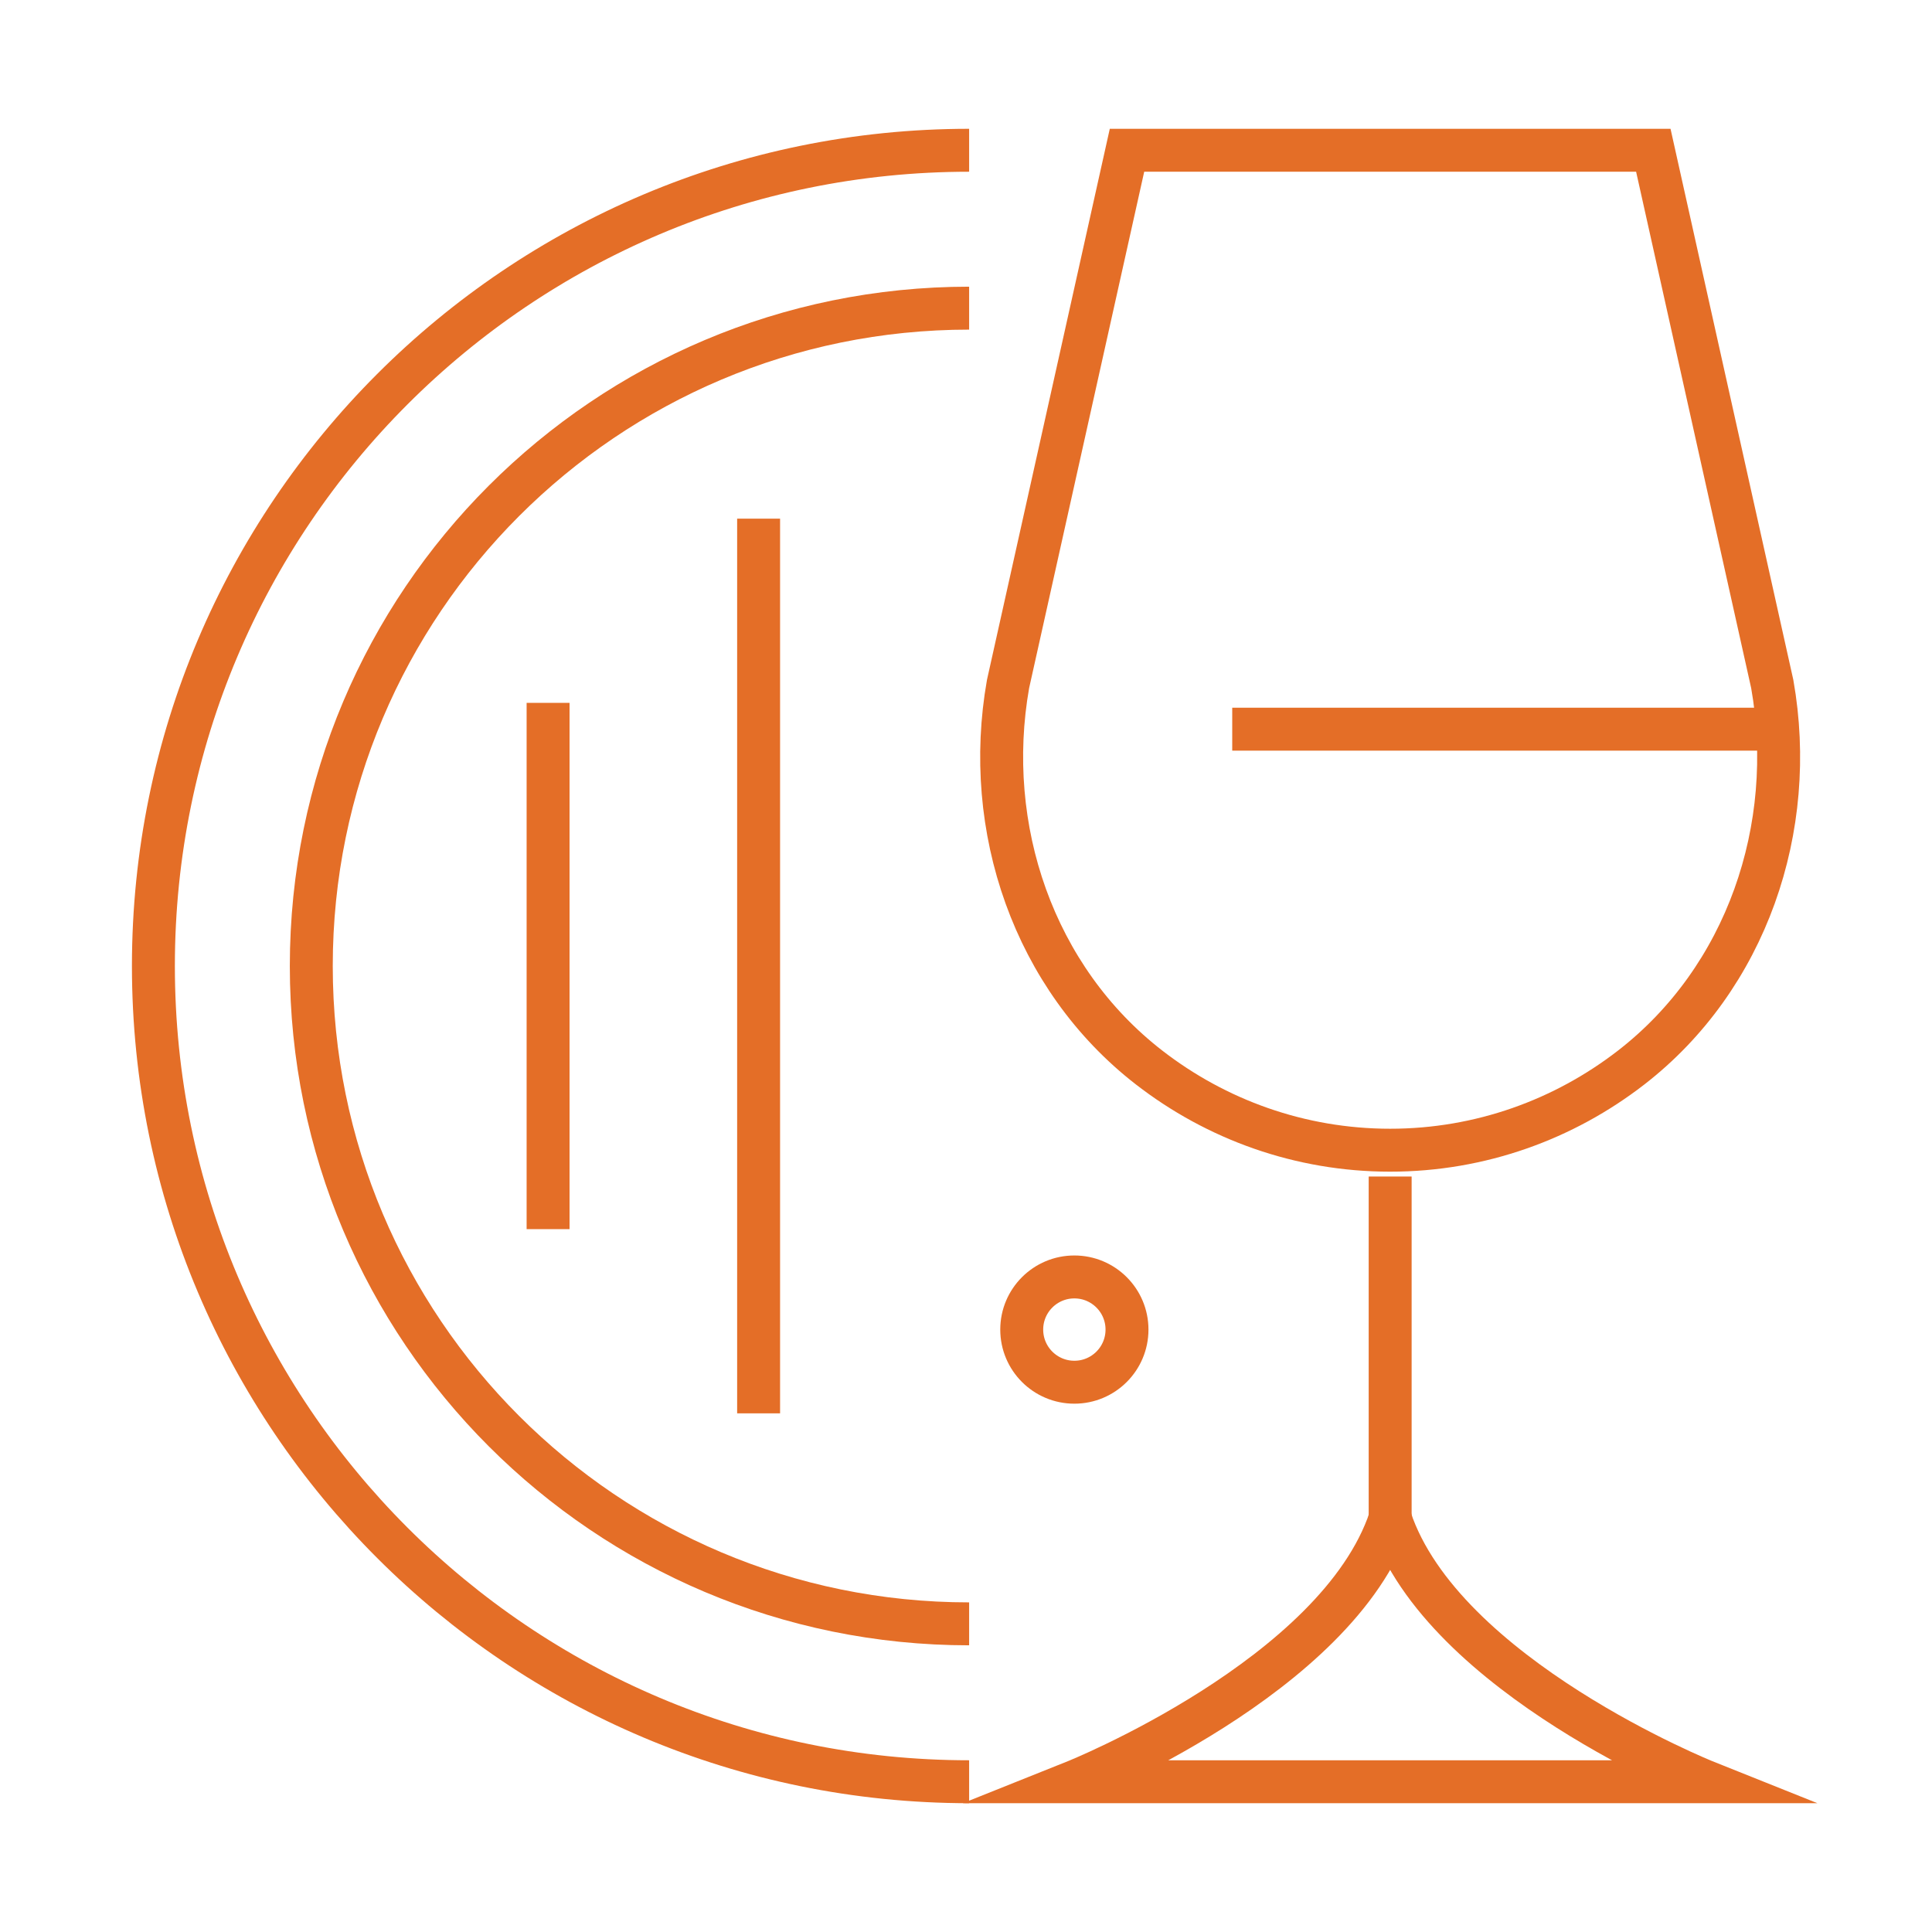
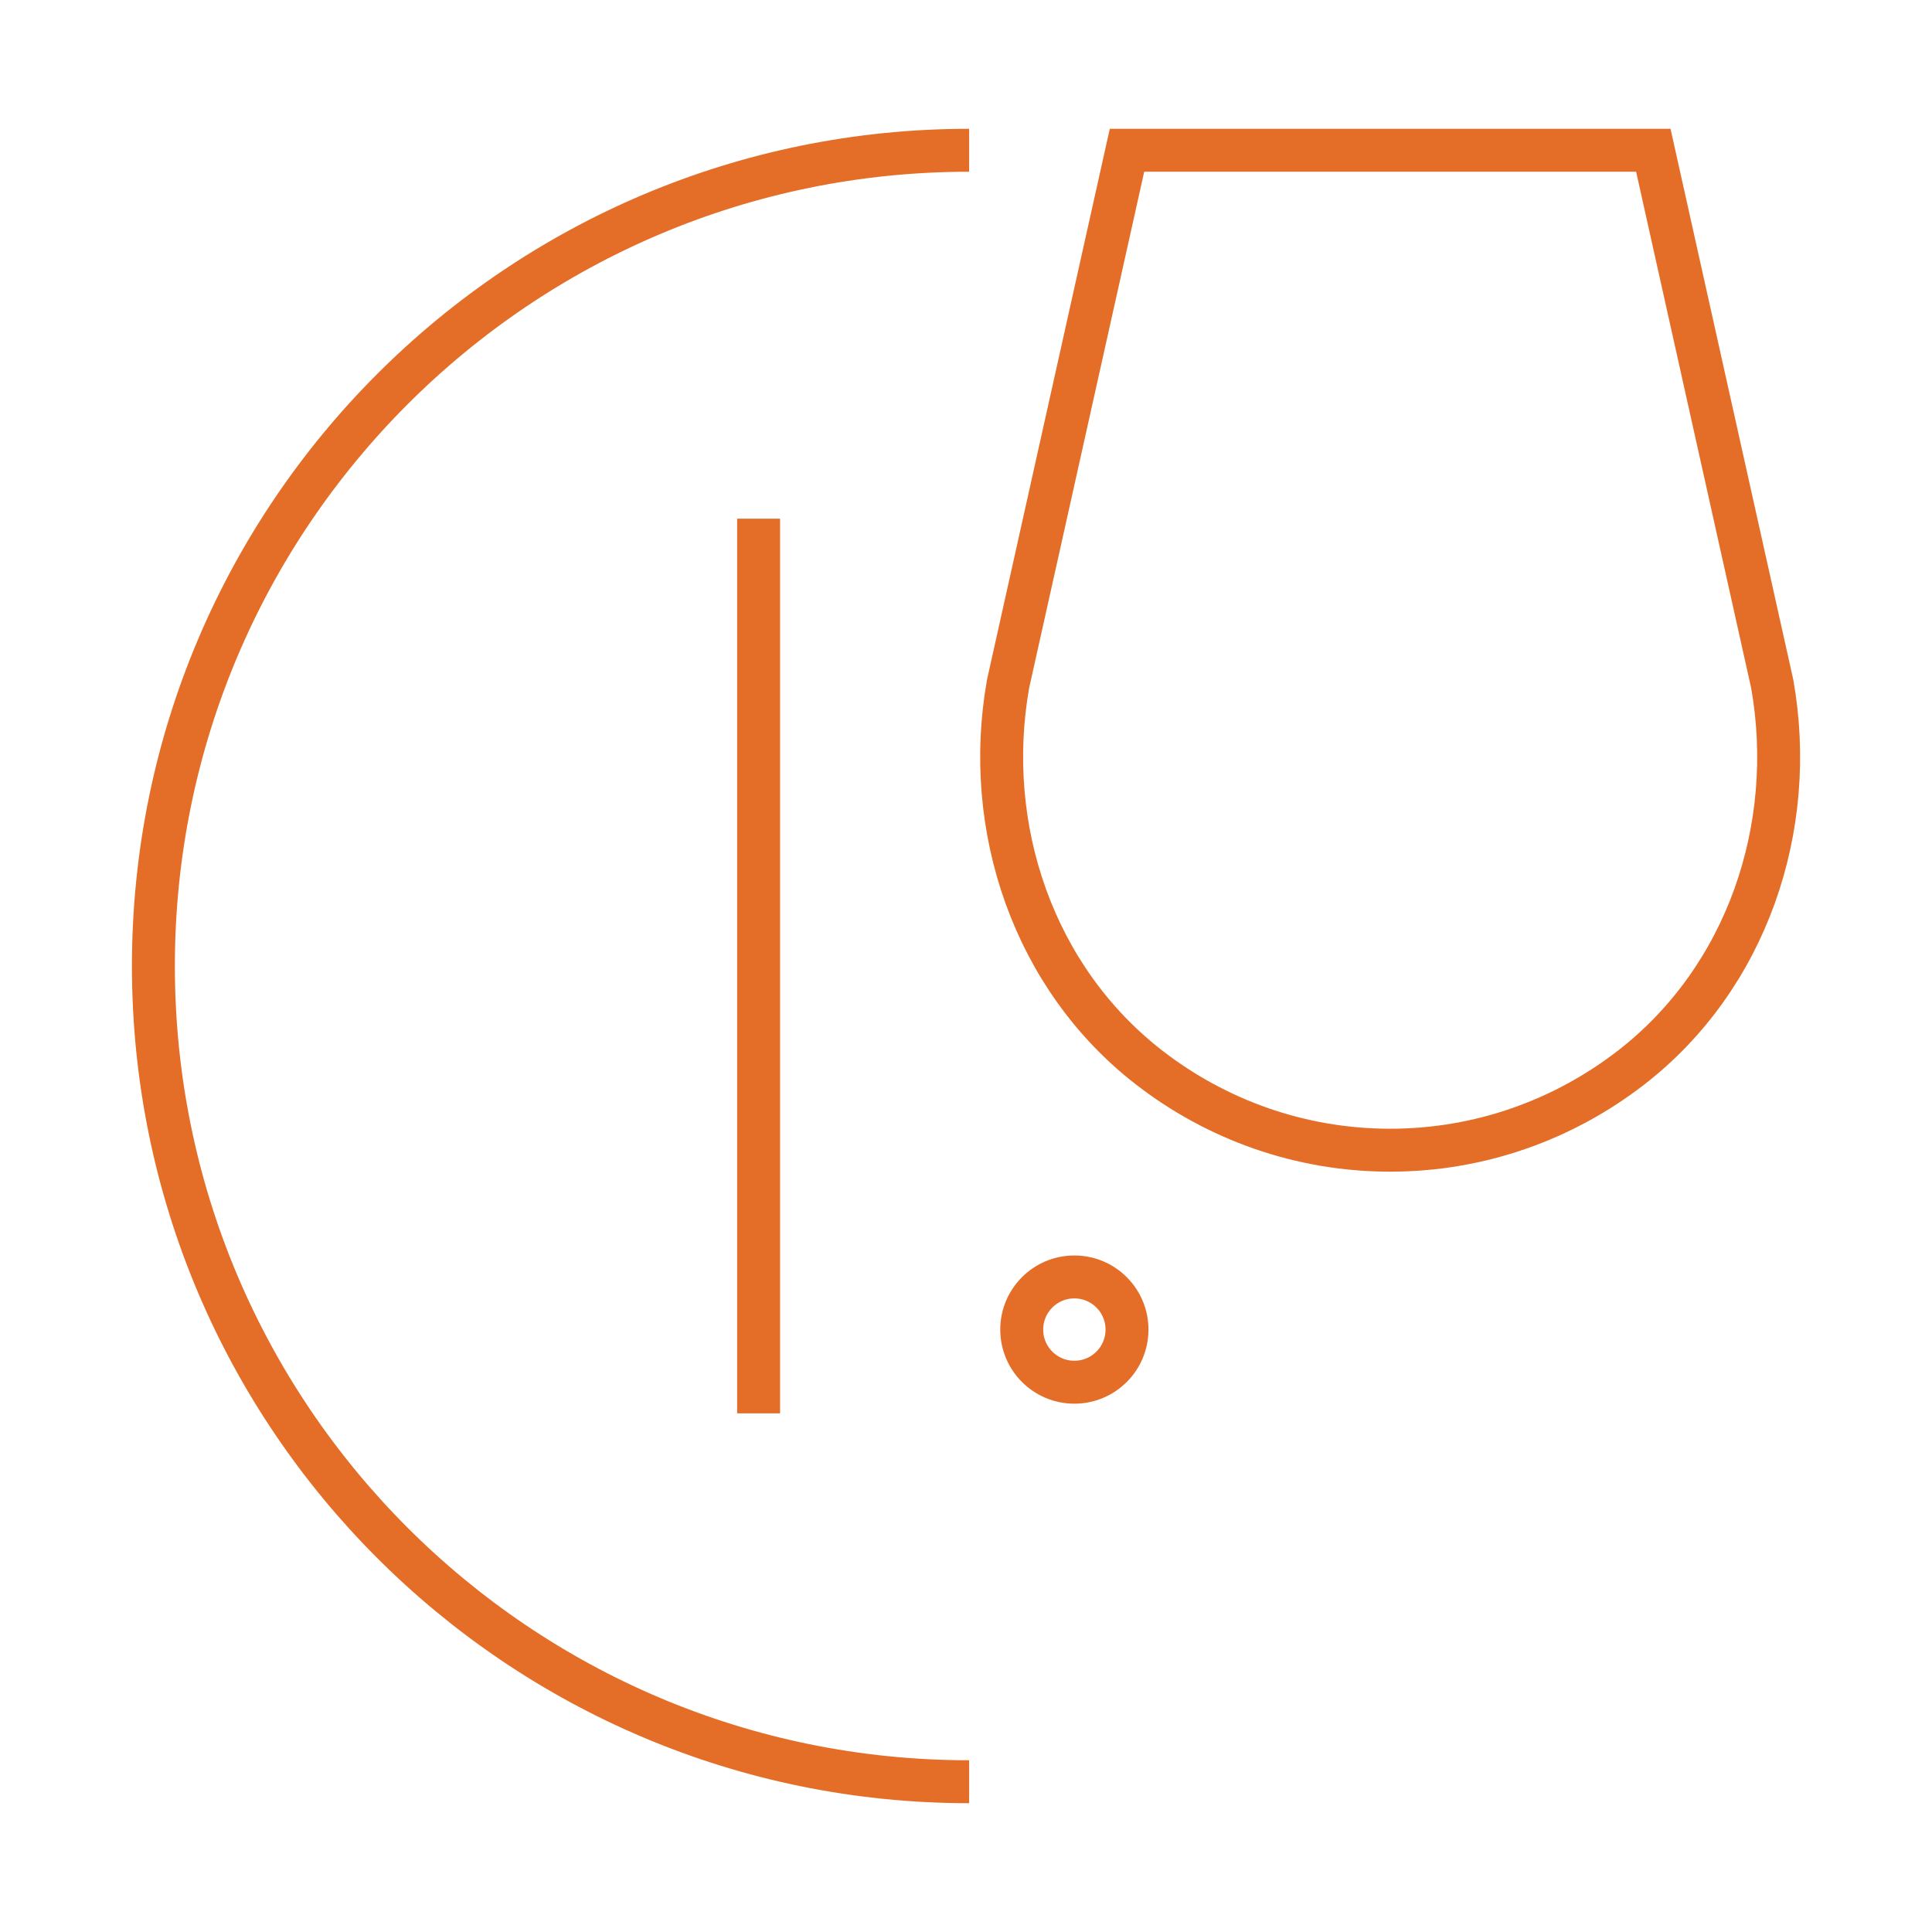
<svg xmlns="http://www.w3.org/2000/svg" version="1.1" id="Calque_1" x="0px" y="0px" width="90px" height="90px" viewBox="0 0 90 90" enable-background="new 0 0 90 90" xml:space="preserve">
  <g id="wine_list-winery">
    <g>
      <g>
-         <path fill="none" stroke="#E46E27" stroke-width="2" stroke-miterlimit="10" d="M45.146,75.645     c-16.924,0-30.645-13.721-30.645-30.645c0-16.925,13.721-30.645,30.645-30.645" />
        <path fill="none" stroke="#E46E27" stroke-width="2" stroke-miterlimit="10" d="M45.146,83c-20.987,0-38-17.014-38-38     c0-20.986,17.013-38,38-38" />
-         <line fill="none" stroke="#E46E27" stroke-width="2" stroke-miterlimit="10" x1="25.532" y1="32.742" x2="25.532" y2="57.258" />
        <line fill="none" stroke="#E46E27" stroke-width="2" stroke-miterlimit="10" x1="35.339" y1="24.161" x2="35.339" y2="65.839" />
        <circle fill="none" stroke="#E46E27" stroke-width="2" stroke-miterlimit="10" cx="50.048" cy="61.937" r="2.452" />
      </g>
      <g>
-         <path fill="none" stroke="#E46E27" stroke-width="2" stroke-miterlimit="10" d="M50.048,83h29.42c0,0-12.259-4.902-14.709-12.259     C62.307,78.098,50.048,83,50.048,83z" />
-         <line fill="none" stroke="#E46E27" stroke-width="2" stroke-miterlimit="10" x1="64.759" y1="54.807" x2="64.759" y2="70.741" />
        <path fill="none" stroke="#E46E27" stroke-width="2" stroke-miterlimit="10" d="M77.018,7H52.5l-5.542,24.866     c-1.183,6.706,1.194,13.7,6.578,17.868c3.11,2.408,7.007,3.847,11.223,3.847c4.214,0,8.109-1.438,11.222-3.847     c5.383-4.168,7.762-11.163,6.578-17.868L77.018,7z" />
-         <line fill="none" stroke="#E46E27" stroke-width="2" stroke-miterlimit="10" x1="57.402" y1="33.968" x2="81.92" y2="33.968" />
      </g>
    </g>
  </g>
</svg>